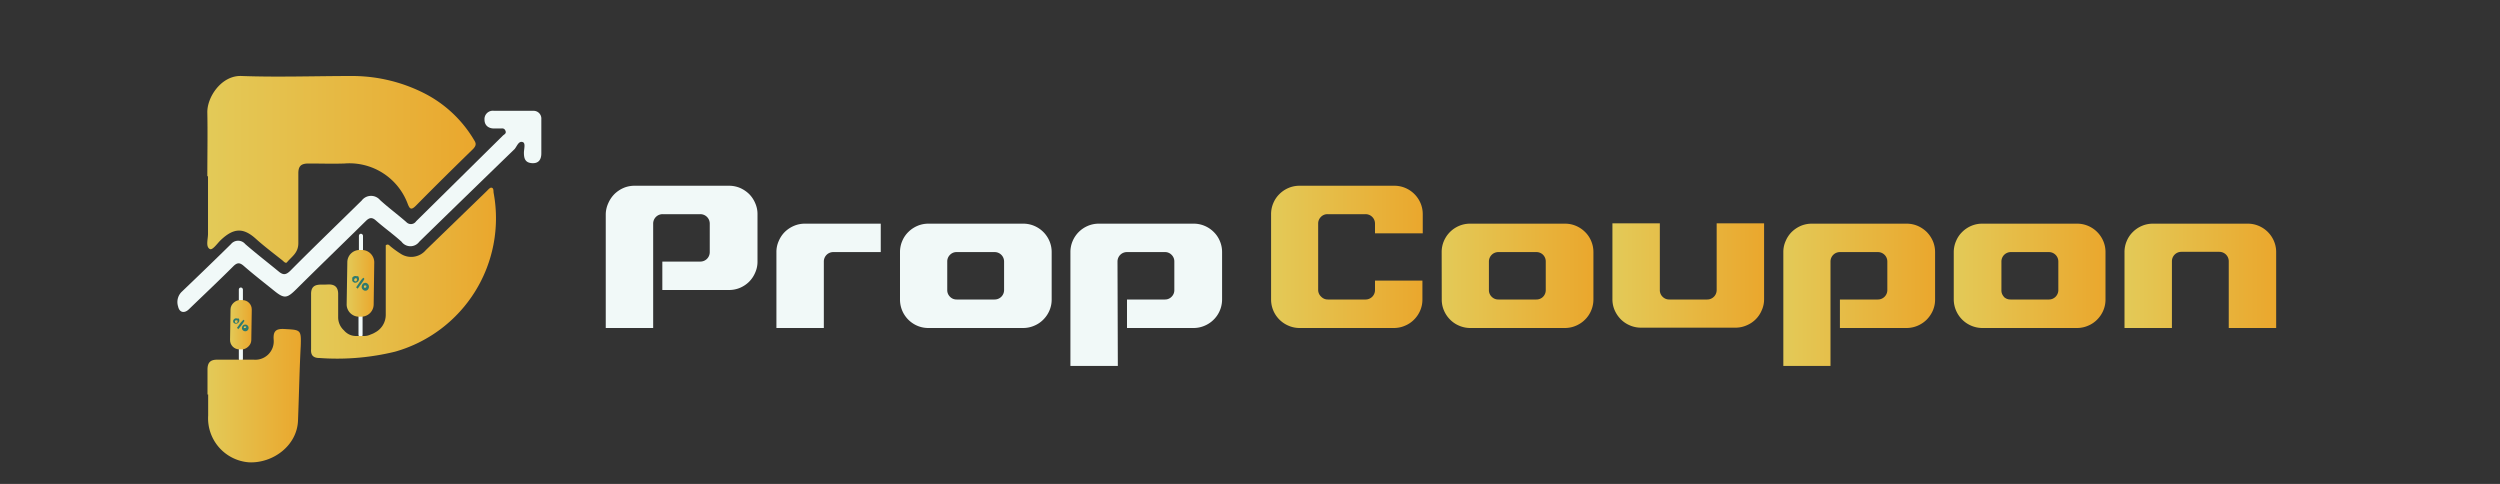
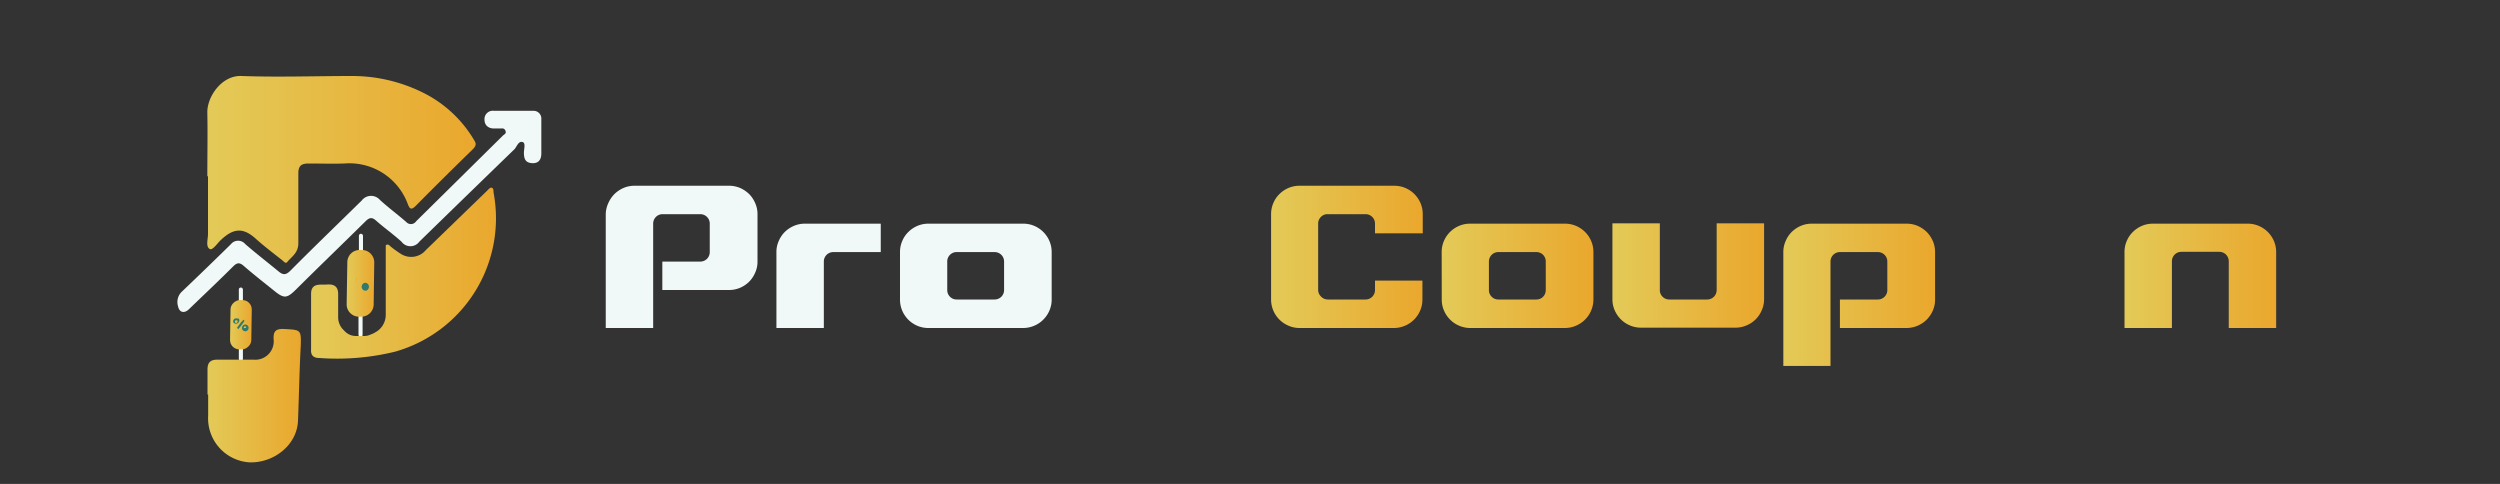
<svg xmlns="http://www.w3.org/2000/svg" xmlns:xlink="http://www.w3.org/1999/xlink" id="Layer_1" data-name="Layer 1" viewBox="0 0 300 58.07">
  <rect x="0" y="0" width="300" height="58.07" fill="#333333" stroke="none" />
  <defs>
    <style>.cls-1{fill:url(#linear-gradient);}.cls-2{fill:#f1f9f8;}.cls-3{fill:url(#linear-gradient-2);}.cls-4{fill:url(#linear-gradient-3);}.cls-5{fill:url(#linear-gradient-4);}.cls-6{fill:url(#linear-gradient-5);}.cls-7{fill:url(#linear-gradient-6);}.cls-8{fill:url(#linear-gradient-7);}.cls-9{fill:url(#linear-gradient-8);}.cls-10{fill:#2e7a6e;}.cls-11{fill:url(#linear-gradient-9);}.cls-12{fill:url(#linear-gradient-10);}.cls-13{fill:url(#linear-gradient-11);}.cls-14{fill:url(#linear-gradient-12);}.cls-15{fill:url(#linear-gradient-13);}.cls-16{fill:url(#linear-gradient-14);}.cls-17{fill:url(#linear-gradient-15);}</style>
    <linearGradient id="linear-gradient" x1="24.83" y1="20.32" x2="57.06" y2="20.32" gradientUnits="userSpaceOnUse">
      <stop offset="0" stop-color="#e3ca58" />
      <stop offset="1" stop-color="#eaa72d" />
    </linearGradient>
    <linearGradient id="linear-gradient-2" x1="152.53" y1="30.82" x2="170.73" y2="30.82" xlink:href="#linear-gradient" />
    <linearGradient id="linear-gradient-3" x1="173.01" y1="33.1" x2="191.21" y2="33.1" xlink:href="#linear-gradient" />
    <linearGradient id="linear-gradient-4" x1="193.49" y1="33.1" x2="211.7" y2="33.1" xlink:href="#linear-gradient" />
    <linearGradient id="linear-gradient-5" x1="213.97" y1="35.37" x2="232.18" y2="35.37" xlink:href="#linear-gradient" />
    <linearGradient id="linear-gradient-6" x1="234.45" y1="33.1" x2="252.66" y2="33.1" xlink:href="#linear-gradient" />
    <linearGradient id="linear-gradient-7" x1="254.94" y1="33.1" x2="273.14" y2="33.1" xlink:href="#linear-gradient" />
    <linearGradient id="linear-gradient-8" x1="27.61" y1="38.97" x2="30.21" y2="38.97" gradientTransform="translate(67.42 9.46) rotate(89.11)" xlink:href="#linear-gradient" />
    <linearGradient id="linear-gradient-9" x1="28.22" y1="38.58" x2="28.55" y2="38.58" xlink:href="#linear-gradient" />
    <linearGradient id="linear-gradient-10" x1="29.27" y1="39.31" x2="29.6" y2="39.31" xlink:href="#linear-gradient" />
    <linearGradient id="linear-gradient-11" x1="37.27" y1="32.74" x2="59.5" y2="32.74" xlink:href="#linear-gradient" />
    <linearGradient id="linear-gradient-12" x1="24.89" y1="47.47" x2="36.06" y2="47.47" xlink:href="#linear-gradient" />
    <linearGradient id="linear-gradient-13" x1="41.61" y1="34.02" x2="44.91" y2="34.02" xlink:href="#linear-gradient" />
    <linearGradient id="linear-gradient-14" x1="42.52" y1="33.56" x2="42.88" y2="33.56" xlink:href="#linear-gradient" />
    <linearGradient id="linear-gradient-15" x1="43.66" y1="34.41" x2="44.02" y2="34.41" xlink:href="#linear-gradient" />
  </defs>
  <title>couponterra-logo</title>
  <path class="cls-1" d="M24.88,21.14c0-2.54.05-5.07,0-7.6C24.82,11.65,26.6,9,29,9.12c4.41.16,8.83,0,13.24,0a19.12,19.12,0,0,1,8.88,2.18,14.69,14.69,0,0,1,5.82,5.59c.24.39.16.64-.18,1-2.3,2.24-4.59,4.5-6.84,6.78-.57.58-.75.43-1-.22a7.46,7.46,0,0,0-7.59-4.83c-1.43.05-2.86,0-4.29,0-.87,0-1.24.27-1.24,1.18,0,2.79,0,5.59,0,8.38,0,1.18-.8,1.61-1.36,2.29-.16.2-.41-.11-.57-.24-1-.79-2.21-1.71-3.14-2.55-1.51-1.37-2.67-1.36-4.24.13-.43.41-1,1.27-1.32,1.07-.51-.29-.21-1.18-.21-1.81,0-2.31,0-4.61,0-6.91Z" />
  <path class="cls-2" d="M61.53,13.3c.81,0,1.62,0,2.43,0a.93.93,0,0,1,1,1c0,1.37,0,2.73,0,4.1,0,.68-.27,1.22-1.09,1.18s-1-.52-1-1.25c0-.44.22-1.13-.12-1.27-.51-.21-.72.51-1,.83Q56,23.46,50.32,29a1.32,1.32,0,0,1-2.14,0c-1-.9-2.07-1.66-3.07-2.54-.49-.44-.81-.33-1.22.07-2.77,2.73-5.58,5.44-8.34,8.18-1.11,1.1-1.44,1.16-2.64.19s-2.47-1.95-3.67-3c-.49-.42-.79-.4-1.26.07-1.75,1.75-3.54,3.43-5.32,5.15-.54.52-1.14.39-1.29-.35a1.72,1.72,0,0,1,.4-1.72c2-1.91,4-3.84,5.95-5.76a1.11,1.11,0,0,1,1.71,0c1.29,1.12,2.65,2.17,4,3.28.56.47.9.43,1.44-.11,2.81-2.83,5.69-5.6,8.53-8.39a1.41,1.41,0,0,1,2.21-.06c1,.91,2.11,1.73,3.14,2.63a.75.75,0,0,0,1.18-.08L60.32,16.3c.16-.17.49-.26.33-.62s-.42-.25-.67-.26H59.3c-.68,0-1.16-.37-1.16-1.06a1,1,0,0,1,1.15-1.06c.75,0,1.49,0,2.24,0Z" />
  <rect class="cls-2" x="43.07" y="28.05" width="0.49" height="2.83" rx="0.24" />
  <rect class="cls-2" x="28.66" y="34.5" width="0.49" height="2.83" rx="0.24" />
  <rect class="cls-2" x="28.66" y="40.51" width="0.49" height="2.83" rx="0.24" />
  <path class="cls-2" d="M78.38,39.36H72.69V25.7A3.33,3.33,0,0,1,73,24.37a3.61,3.61,0,0,1,.73-1.08,3.67,3.67,0,0,1,1.08-.73,3.33,3.33,0,0,1,1.33-.27H87.48a3.38,3.38,0,0,1,1.34.27,3.67,3.67,0,0,1,1.08.73,3.4,3.4,0,0,1,.72,1.08,3.17,3.17,0,0,1,.28,1.33v5.69a3.17,3.17,0,0,1-.28,1.33,3.4,3.4,0,0,1-.72,1.08,3.49,3.49,0,0,1-1.08.73,3.38,3.38,0,0,1-1.34.27h-8V31.39h4.55a1.13,1.13,0,0,0,1.14-1.14V26.84a1.13,1.13,0,0,0-1.14-1.14H79.52a1.13,1.13,0,0,0-1.14,1.14Z" />
  <path class="cls-2" d="M98.86,39.36H93.17V30.25a3.17,3.17,0,0,1,.28-1.33,3.4,3.4,0,0,1,.72-1.08,3.59,3.59,0,0,1,1.09-.73,3.29,3.29,0,0,1,1.33-.27h9.1v3.41H100a1.13,1.13,0,0,0-1.14,1.14Z" />
  <path class="cls-2" d="M108,30.25a3.33,3.33,0,0,1,.27-1.33,3.27,3.27,0,0,1,.73-1.08,3.43,3.43,0,0,1,1.08-.73,3.33,3.33,0,0,1,1.33-.27h11.38a3.33,3.33,0,0,1,1.33.27,3.43,3.43,0,0,1,1.81,1.81,3.33,3.33,0,0,1,.27,1.33v5.69a3.29,3.29,0,0,1-.27,1.33,3.43,3.43,0,0,1-.73,1.08,3.27,3.27,0,0,1-1.08.73,3.34,3.34,0,0,1-1.33.28H111.38a3.34,3.34,0,0,1-1.33-.28A3.41,3.41,0,0,1,108,35.94Zm6,5.36a1.08,1.08,0,0,0,.8.33h4.56a1.13,1.13,0,0,0,1.13-1.14V31.39a1.13,1.13,0,0,0-1.13-1.14h-4.56a1.08,1.08,0,0,0-.8.33,1.1,1.1,0,0,0-.33.81V34.8A1.1,1.1,0,0,0,114,35.61Z" />
-   <path class="cls-2" d="M134.14,43.91h-5.69V30.25a3.33,3.33,0,0,1,.27-1.33,3.43,3.43,0,0,1,1.81-1.81,3.33,3.33,0,0,1,1.33-.27h11.38a3.33,3.33,0,0,1,1.33.27,3.43,3.43,0,0,1,1.08.73,3.27,3.27,0,0,1,.73,1.08,3.33,3.33,0,0,1,.27,1.33v5.69a3.42,3.42,0,0,1-2.08,3.14,3.34,3.34,0,0,1-1.33.28h-8V35.94h4.55a1.08,1.08,0,0,0,.8-.33,1.1,1.1,0,0,0,.33-.81V31.39a1.1,1.1,0,0,0-.33-.81,1.08,1.08,0,0,0-.8-.33h-4.55a1.13,1.13,0,0,0-1.14,1.14Z" />
  <path class="cls-3" d="M158.55,35.61a1.08,1.08,0,0,0,.8.33h4.55A1.13,1.13,0,0,0,165,34.8V33.67h5.69v2.27a3.29,3.29,0,0,1-.27,1.33,3.43,3.43,0,0,1-.73,1.08,3.27,3.27,0,0,1-1.08.73,3.34,3.34,0,0,1-1.33.28H155.94a3.34,3.34,0,0,1-1.33-.28,3.41,3.41,0,0,1-2.08-3.14V25.7a3.33,3.33,0,0,1,.27-1.33,3.27,3.27,0,0,1,.73-1.08,3.43,3.43,0,0,1,1.08-.73,3.33,3.33,0,0,1,1.33-.27h11.38a3.33,3.33,0,0,1,1.33.27,3.43,3.43,0,0,1,1.81,1.81,3.33,3.33,0,0,1,.27,1.33V28H165V26.84a1.13,1.13,0,0,0-1.14-1.14h-4.55a1.08,1.08,0,0,0-.8.33,1.1,1.1,0,0,0-.33.81v8A1.1,1.1,0,0,0,158.55,35.61Z" />
  <path class="cls-4" d="M173,30.25a3.33,3.33,0,0,1,.27-1.33,3.43,3.43,0,0,1,1.81-1.81,3.33,3.33,0,0,1,1.33-.27H187.8a3.33,3.33,0,0,1,1.33.27,3.43,3.43,0,0,1,1.08.73,3.27,3.27,0,0,1,.73,1.08,3.33,3.33,0,0,1,.27,1.33v5.69a3.42,3.42,0,0,1-2.08,3.14,3.34,3.34,0,0,1-1.33.28H176.42a3.34,3.34,0,0,1-1.33-.28,3.27,3.27,0,0,1-1.08-.73,3.43,3.43,0,0,1-.73-1.08,3.29,3.29,0,0,1-.27-1.33Zm6,5.36a1.1,1.1,0,0,0,.81.33h4.55a1.12,1.12,0,0,0,.81-.33,1.13,1.13,0,0,0,.32-.81V31.39a1.13,1.13,0,0,0-.32-.81,1.12,1.12,0,0,0-.81-.33h-4.55a1.13,1.13,0,0,0-1.14,1.14V34.8A1.1,1.1,0,0,0,179,35.61Z" />
  <path class="cls-5" d="M199.51,35.61a1.1,1.1,0,0,0,.81.33h4.55A1.13,1.13,0,0,0,206,34.8v-8h5.69v9.1a3.14,3.14,0,0,1-.28,1.33,3.34,3.34,0,0,1-1.81,1.81,3.3,3.3,0,0,1-1.33.28H196.9a3.34,3.34,0,0,1-1.33-.28,3.38,3.38,0,0,1-1.08-.73,3.61,3.61,0,0,1-.73-1.08,3.29,3.29,0,0,1-.27-1.33v-9.1h5.69v8A1.1,1.1,0,0,0,199.51,35.61Z" />
  <path class="cls-6" d="M219.66,43.91H214V30.25a3.17,3.17,0,0,1,.28-1.33,3.4,3.4,0,0,1,.72-1.08,3.67,3.67,0,0,1,1.08-.73,3.38,3.38,0,0,1,1.34-.27h11.37a3.38,3.38,0,0,1,1.34.27,3.67,3.67,0,0,1,1.08.73,3.61,3.61,0,0,1,.73,1.08,3.33,3.33,0,0,1,.27,1.33v5.69a3.29,3.29,0,0,1-.27,1.33,3.61,3.61,0,0,1-.73,1.08,3.49,3.49,0,0,1-1.08.73,3.39,3.39,0,0,1-1.34.28h-8V35.94h4.55a1.13,1.13,0,0,0,1.14-1.14V31.39a1.13,1.13,0,0,0-1.14-1.14H220.8a1.13,1.13,0,0,0-1.14,1.14Z" />
-   <path class="cls-7" d="M234.45,30.25a3.34,3.34,0,0,1,.28-1.33,3.27,3.27,0,0,1,.73-1.08,3.43,3.43,0,0,1,1.08-.73,3.29,3.29,0,0,1,1.33-.27h11.38a3.33,3.33,0,0,1,1.33.27,3.43,3.43,0,0,1,1.81,1.81,3.33,3.33,0,0,1,.27,1.33v5.69a3.29,3.29,0,0,1-.27,1.33,3.43,3.43,0,0,1-.73,1.08,3.27,3.27,0,0,1-1.08.73,3.34,3.34,0,0,1-1.33.28H237.87a3.45,3.45,0,0,1-3.42-3.42Zm6,5.36a1.1,1.1,0,0,0,.81.33h4.55A1.13,1.13,0,0,0,247,34.8V31.39a1.13,1.13,0,0,0-1.14-1.14h-4.55a1.13,1.13,0,0,0-1.14,1.14V34.8A1.1,1.1,0,0,0,240.47,35.61Z" />
  <path class="cls-8" d="M254.94,30.25a3.33,3.33,0,0,1,.27-1.33,3.27,3.27,0,0,1,.73-1.08,3.43,3.43,0,0,1,1.08-.73,3.33,3.33,0,0,1,1.33-.27h11.38a3.33,3.33,0,0,1,1.33.27,3.43,3.43,0,0,1,1.81,1.81,3.33,3.33,0,0,1,.27,1.33v9.11h-5.69v-8a1.13,1.13,0,0,0-1.13-1.14h-4.56a1.13,1.13,0,0,0-1.13,1.14v8h-5.69Z" />
  <rect class="cls-9" x="25.95" y="37.69" width="5.92" height="2.55" rx="1.12" transform="translate(-10.5 67.27) rotate(-89.11)" />
  <path class="cls-10" d="M29.21,38.37h0a.22.22,0,0,1,.11.1.11.11,0,0,1,0,.06A4.07,4.07,0,0,1,29,39c-.45.56-.5.65-.34.46,0,0,0,0-.05,0a.26.26,0,0,1-.17-.12l.48-.67C29,38.6,29.11,38.48,29.21,38.37Z" />
  <path class="cls-10" d="M28.21,38.22a.43.43,0,0,1,.25,0h.19v0h0v0h0v0a.4.4,0,0,1,.06.32.42.42,0,0,1-.49.3.41.41,0,0,1-.24-.19V38.7h0v-.22A.4.4,0,0,1,28.21,38.22Z" />
  <path class="cls-11" d="M28.32,38.43l.08,0s.09,0,.11.06a.17.17,0,0,1,0,.12.19.19,0,0,1-.09.14h-.09a.16.16,0,0,1-.12-.07h0v0h0v0h0v0h0v0A.17.17,0,0,1,28.32,38.43Z" />
  <path class="cls-10" d="M29.23,39a.43.43,0,0,1,.25-.05.38.38,0,0,1,.26.14.38.38,0,0,1,.09.3.45.45,0,0,1-.19.31.43.43,0,0,1-.25.05.42.42,0,0,1-.29-.17.37.37,0,0,1-.06-.29A.42.42,0,0,1,29.23,39Z" />
  <path class="cls-12" d="M29.35,39.17l.07,0a.13.13,0,0,1,.13.05h0v0h0v0h0v0a.17.17,0,0,1-.08.14l-.09,0a.21.21,0,0,1-.11,0v0h0v0h0v0h0v0A.14.14,0,0,1,29.35,39.17Z" />
  <rect class="cls-2" x="43.02" y="37.33" width="0.49" height="3.1" rx="0.24" />
  <path class="cls-13" d="M47.41,42.2a29.26,29.26,0,0,1-9.08.76c-.69,0-1.06-.29-1-1.06,0-2.21,0-4.42,0-6.63,0-1.37,1.12-1.07,1.95-1.13s1.3.26,1.3,1.15,0,1.82,0,2.73a2.12,2.12,0,0,0,.7,1.63h0a1.87,1.87,0,0,0,1.42.67h1a1.78,1.78,0,0,0,.8-.19h0A2.48,2.48,0,0,0,45,39.9a2.39,2.39,0,0,0,1.29-2.15V29.44a.3.3,0,0,1,.11-.07c.24-.09.35.12.5.23a12.14,12.14,0,0,0,1.18.85A2.3,2.3,0,0,0,51.11,30l7.33-7.1c.16-.16.37-.41.53-.38.31.05.22.41.27.65A16.63,16.63,0,0,1,47.41,42.2Z" />
  <path class="cls-14" d="M24.9,47.35c0-1,0-2,0-3,0-.83.33-1.19,1.16-1.19,1.46,0,2.92,0,4.38,0a2.21,2.21,0,0,0,2.4-2.41c-.07-1,.26-1.32,1.25-1.27,2,.11,2.06.07,2,2-.16,3-.21,6-.33,9s-3,5.12-5.87,5a5.3,5.3,0,0,1-4.91-5.62c0-.84,0-1.69,0-2.53Z" />
  <path class="cls-15" d="M44.91,31.56l-.07,5A1.48,1.48,0,0,1,43.4,38H43a1.48,1.48,0,0,1-1.4-1.54l.08-5A1.47,1.47,0,0,1,43.13,30h.38A1.49,1.49,0,0,1,44.91,31.56Z" />
-   <path class="cls-10" d="M43.6,33.33h0a.23.23,0,0,1,.11.11.14.14,0,0,1,0,.07,4.92,4.92,0,0,1-.37.56c-.48.65-.54.75-.36.54a.07.07,0,0,1-.06,0,.36.36,0,0,1-.18-.14l.53-.78A2.46,2.46,0,0,1,43.6,33.33Z" />
-   <path class="cls-10" d="M42.51,33.14a.51.51,0,0,1,.27,0H43l0,0h0v0h0v.06a.48.48,0,0,1,.07.37.44.44,0,0,1-.23.3.4.4,0,0,1-.3.05.49.49,0,0,1-.27-.22v-.37A.51.51,0,0,1,42.51,33.14Z" />
  <path class="cls-16" d="M42.63,33.39l.09,0a.27.27,0,0,1,.12.06.28.28,0,0,1,0,.15.23.23,0,0,1-.1.16.16.16,0,0,1-.1,0,.22.22,0,0,1-.13-.08v0h0v0h0v-.06A.26.26,0,0,1,42.63,33.39Z" />
  <path class="cls-10" d="M43.62,34a.49.49,0,0,1,.27-.06.47.47,0,0,1,.38.52.52.52,0,0,1-.2.36.4.4,0,0,1-.28.06.46.46,0,0,1-.31-.2.45.45,0,0,1-.07-.34A.51.51,0,0,1,43.62,34Z" />
-   <path class="cls-17" d="M43.75,34.25l.08,0a.18.18,0,0,1,.14.06v0h0v0h0v.06h0a.21.21,0,0,1-.08.16l-.1,0a.17.17,0,0,1-.12-.05l0,0h0V34.4A.21.21,0,0,1,43.75,34.25Z" />
</svg>